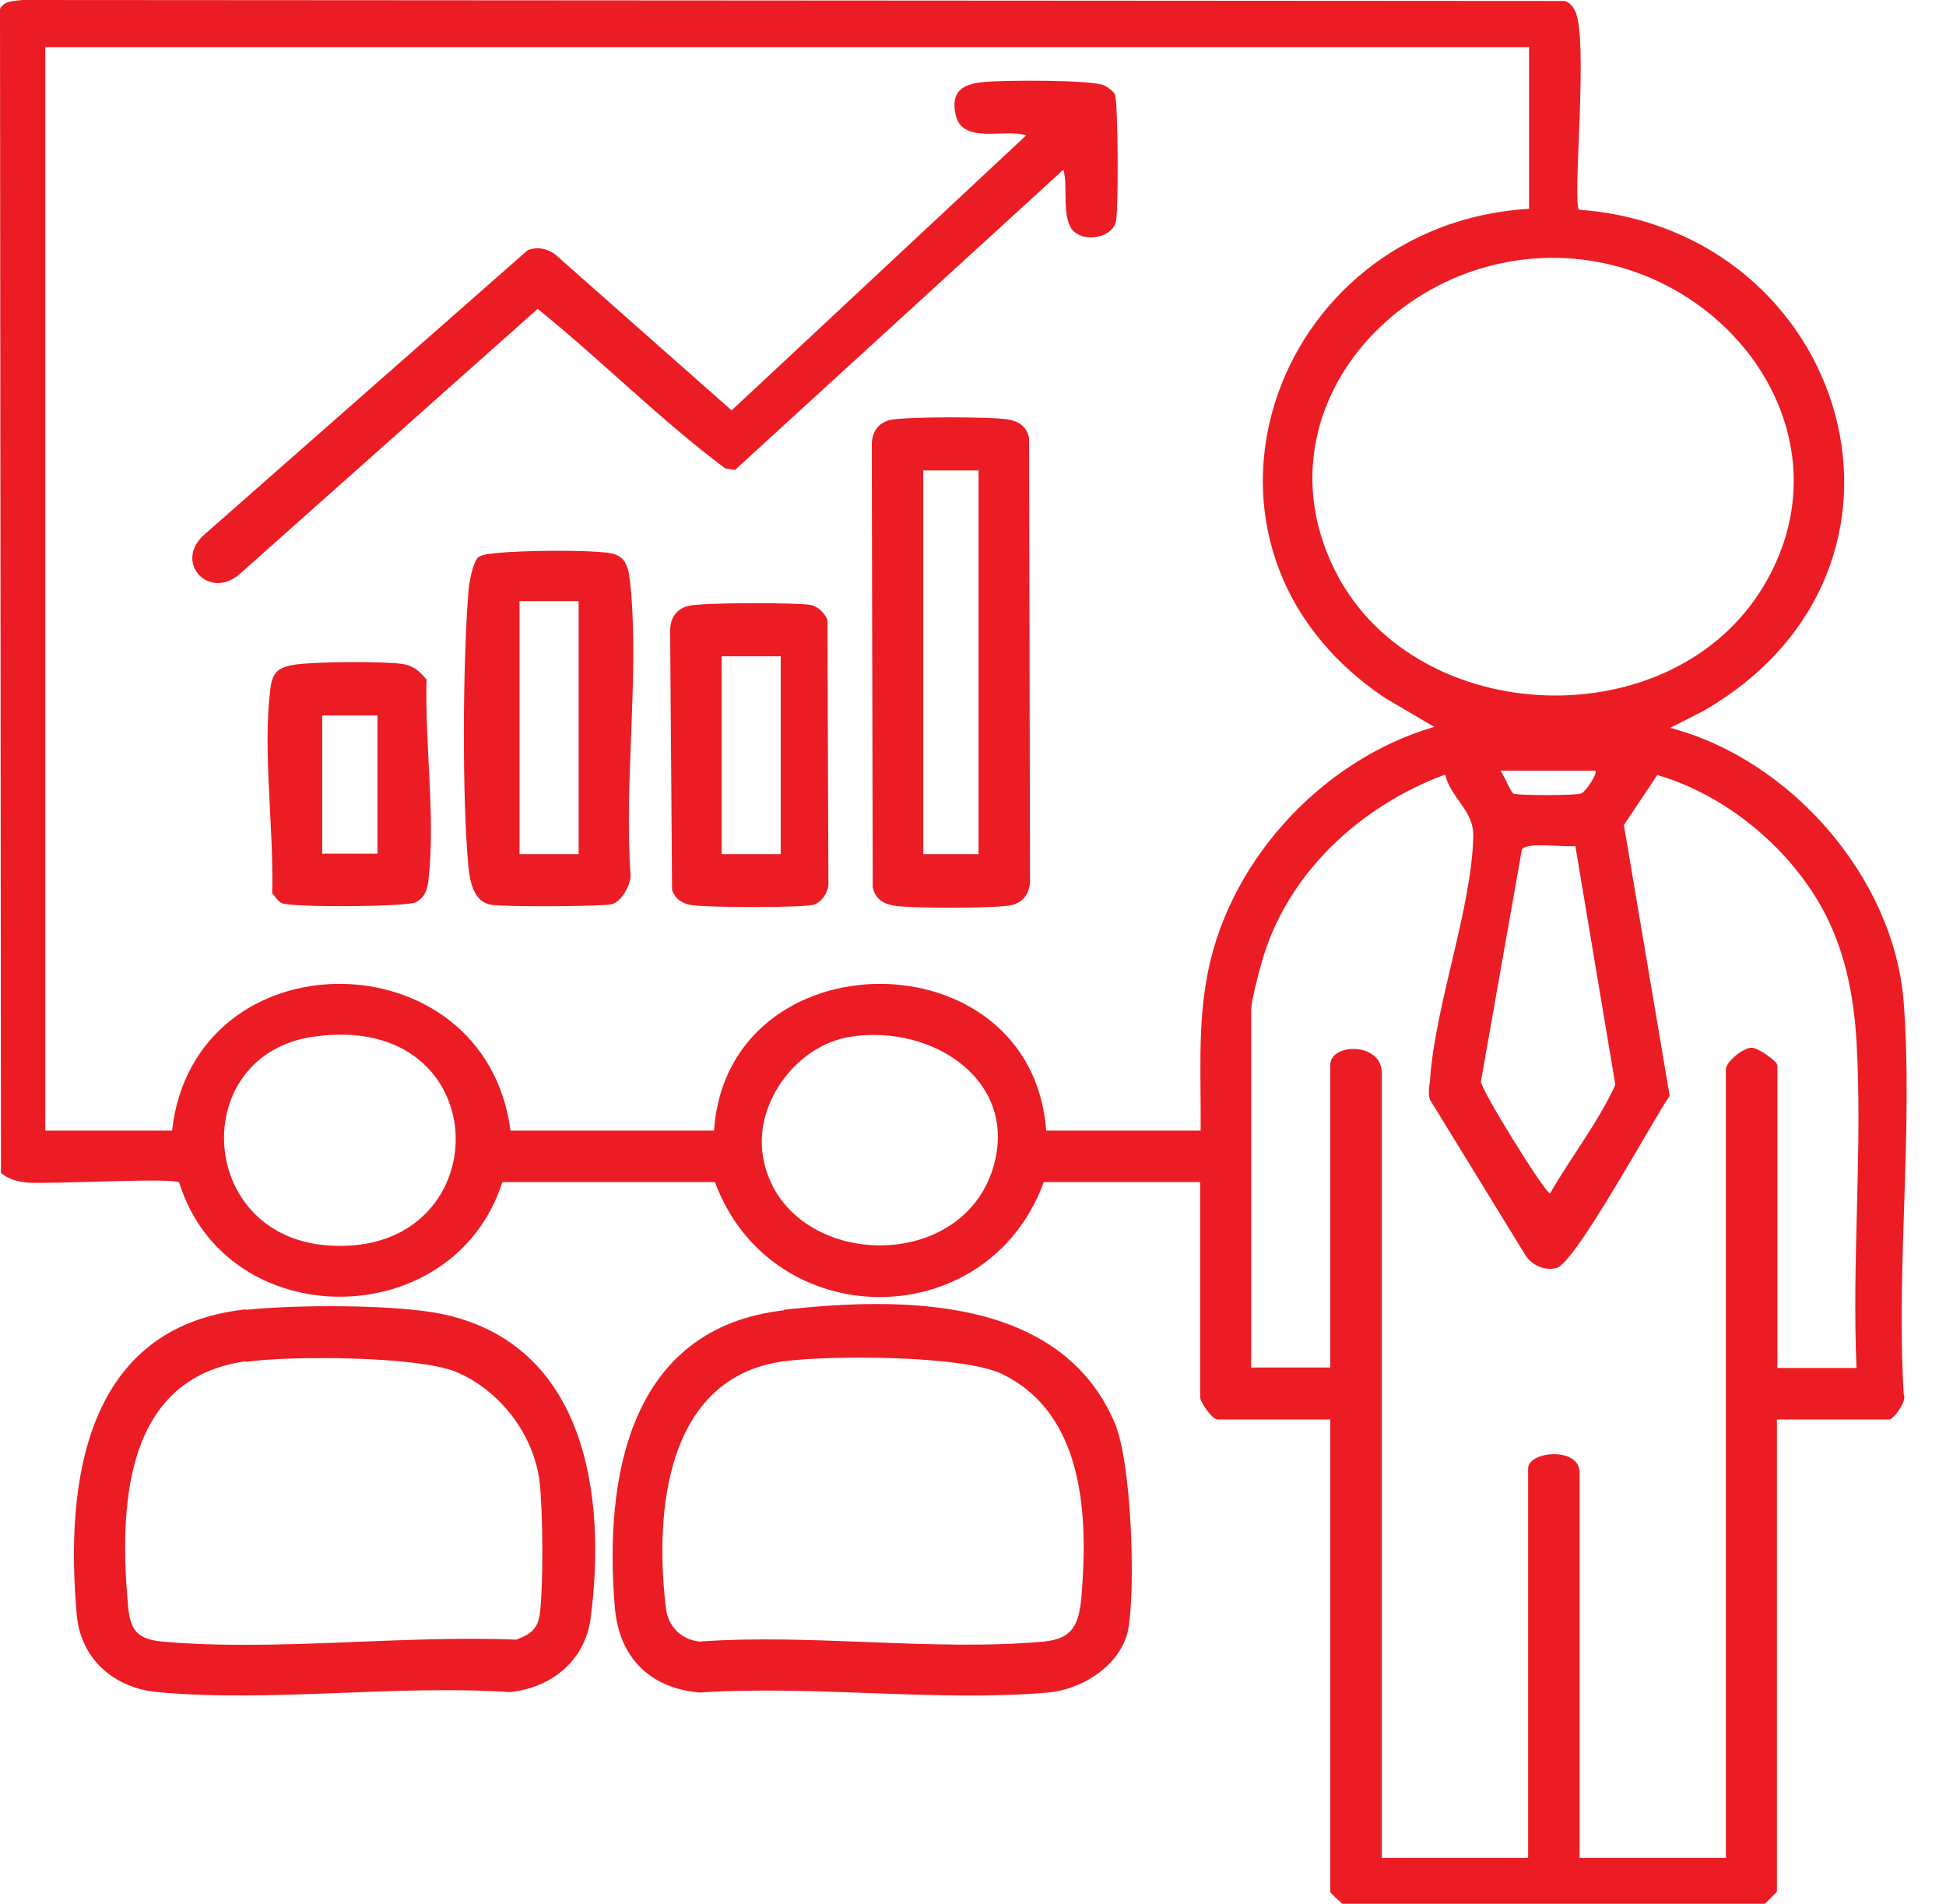
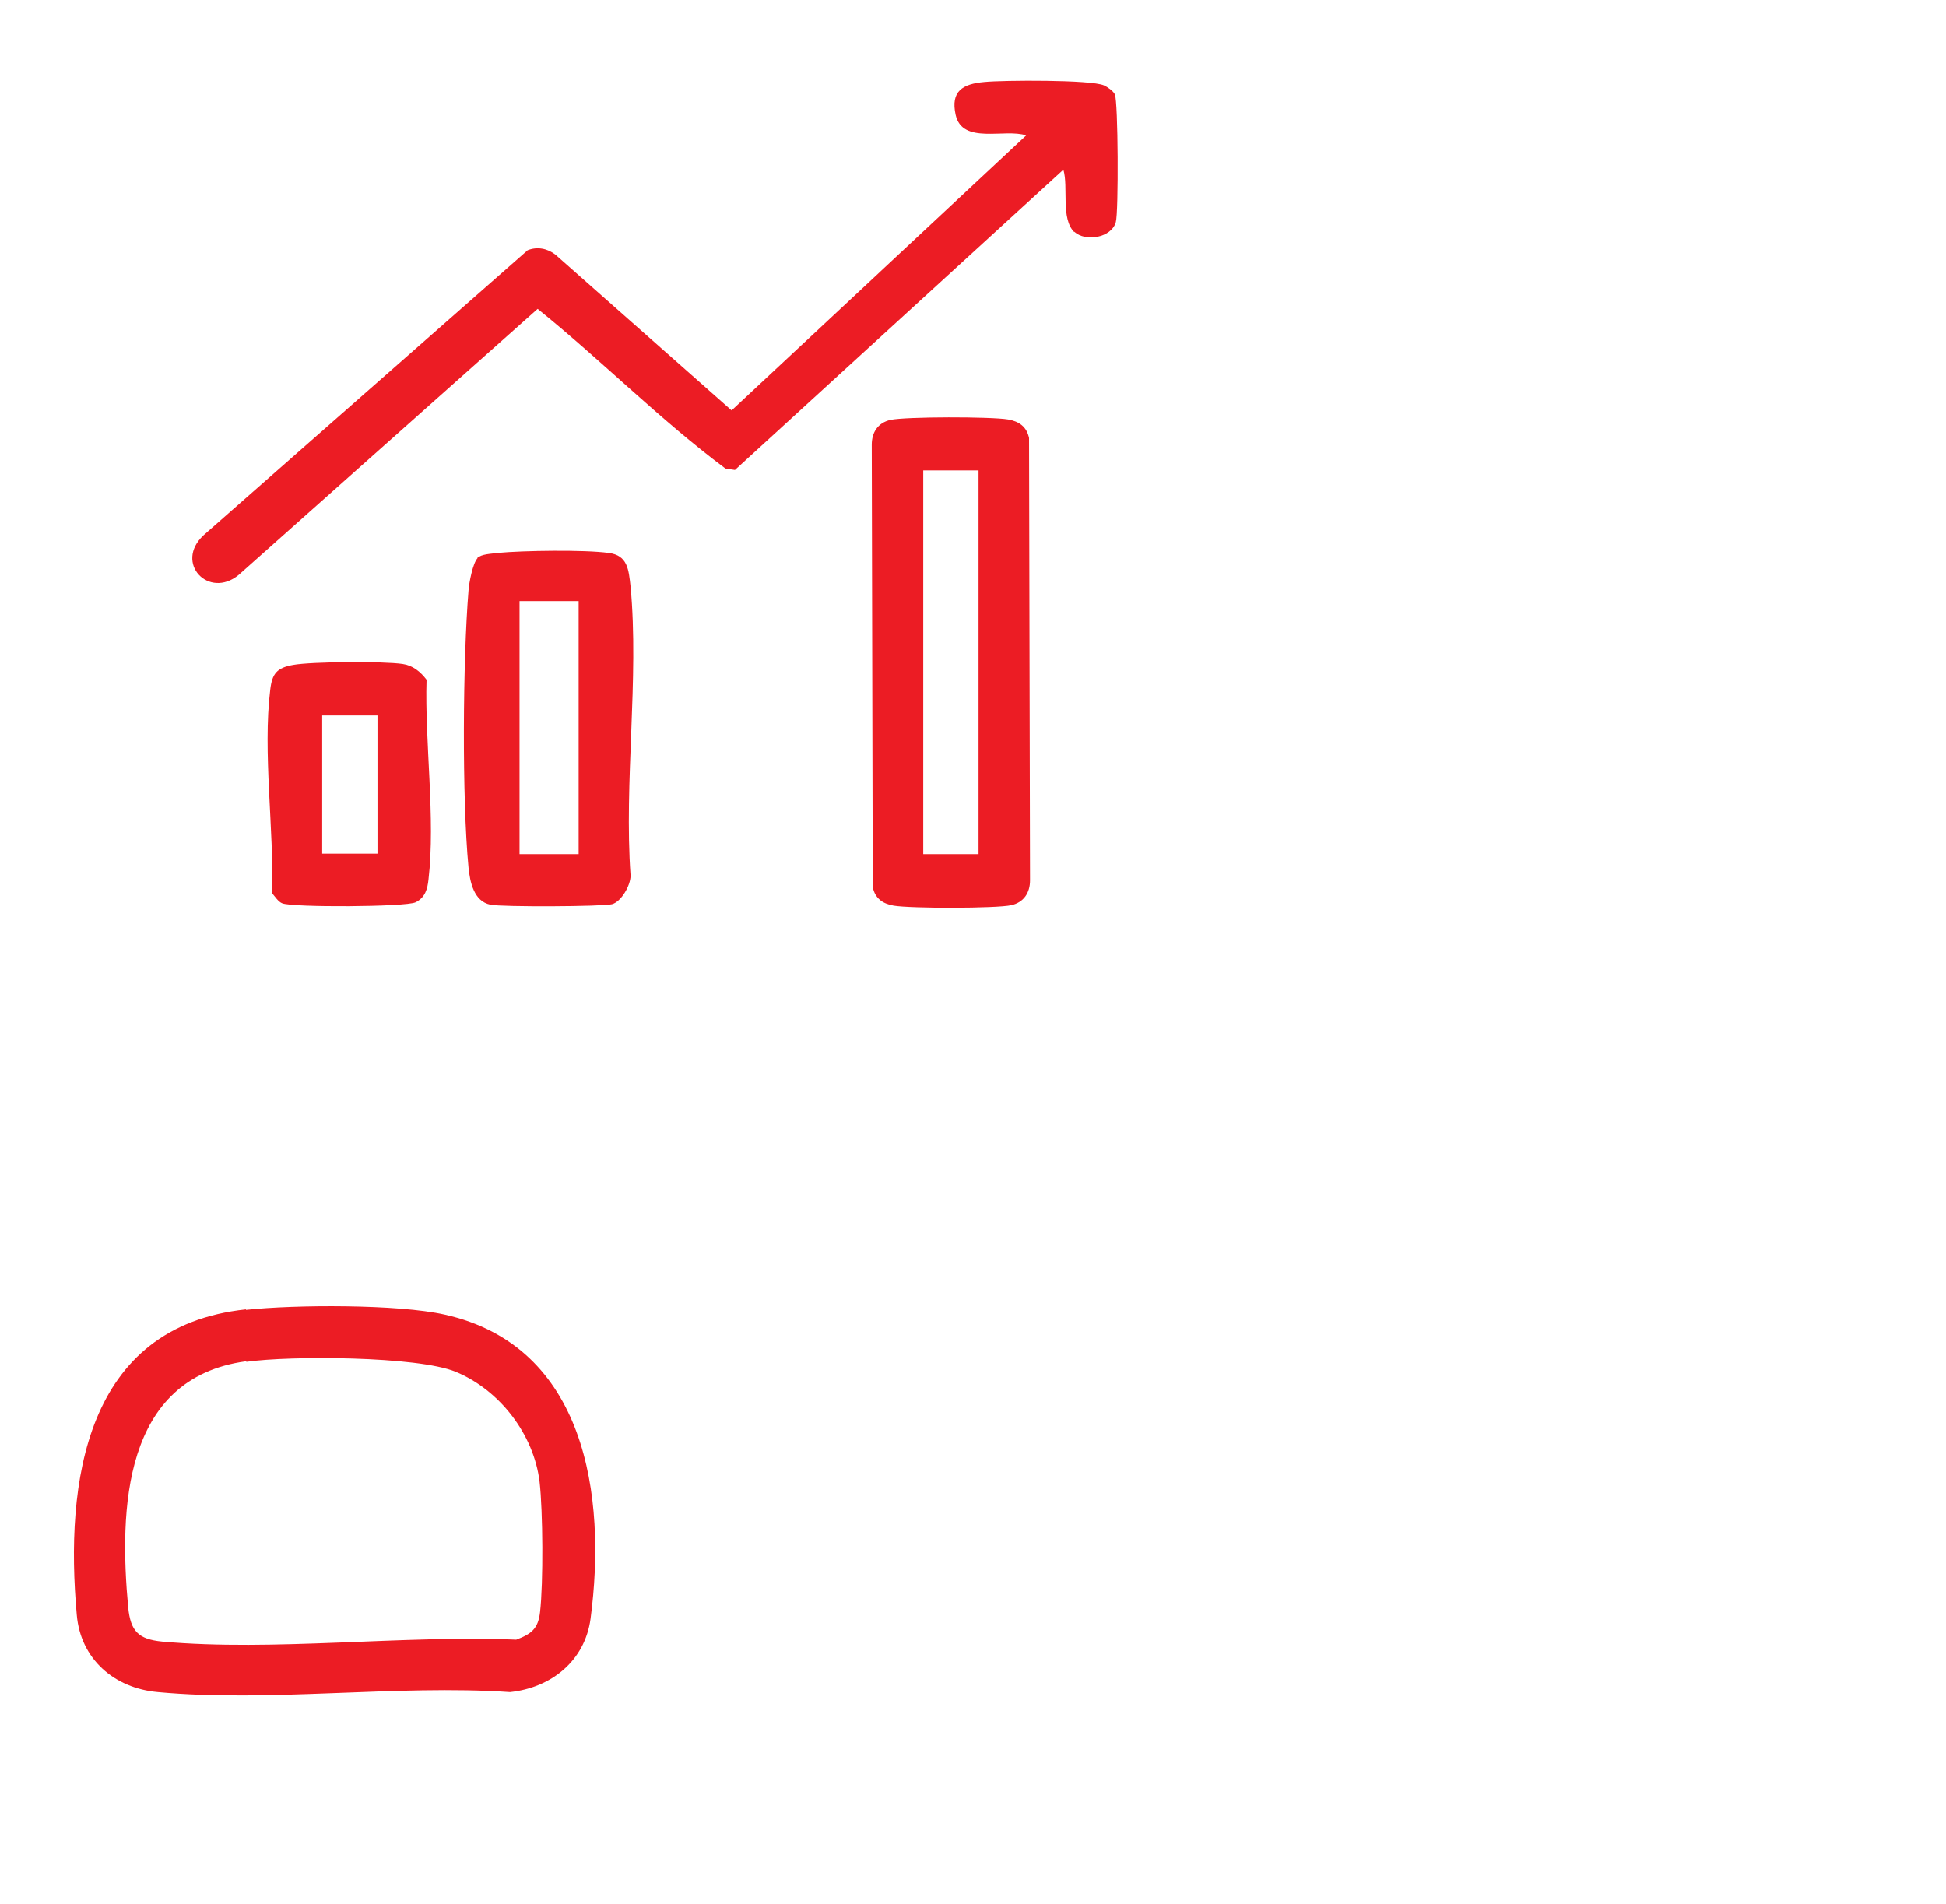
<svg xmlns="http://www.w3.org/2000/svg" width="46" height="45" viewBox="0 0 46 45" fill="none">
-   <path d="M24.674 27.942C23.345 31.57 18.241 31.559 16.9 27.942H11.875C10.726 31.536 5.363 31.57 4.236 27.953C4.101 27.829 1.172 27.998 0.642 27.953C0.417 27.931 0.203 27.874 0.023 27.728L0 0.214C0.09 0.011 0.349 0.023 0.541 0L36.989 0.023C37.102 0.056 37.181 0.158 37.226 0.248C37.564 0.845 37.158 4.788 37.327 4.957C43.704 5.431 46.115 13.441 40.257 16.81L39.479 17.205C42.319 17.948 44.775 20.742 45 23.694C45.225 26.646 44.82 29.936 45 32.956C45.09 33.125 44.752 33.553 44.662 33.553H42.003V44.718C42.003 44.718 41.778 44.944 41.721 45H31.728C31.671 44.944 31.446 44.752 31.446 44.718V33.553H28.787C28.64 33.553 28.37 33.125 28.37 33.035V27.942H24.674ZM36.122 1.115H1.07V26.725H4.067C4.597 22.072 11.47 22.128 12.067 26.725H16.878C17.193 22.117 24.382 22.083 24.731 26.725H28.381C28.393 25.565 28.314 24.393 28.505 23.244C28.945 20.449 31.198 17.971 33.902 17.182L32.753 16.506C27.379 12.923 30.026 5.307 36.144 4.935V1.104L36.122 1.115ZM36.663 6.095C32.854 6.118 29.688 9.881 31.592 13.554C33.496 17.227 39.536 17.475 41.699 13.836C43.862 10.197 40.696 6.073 36.674 6.095H36.663ZM37.71 18.219H35.468C35.547 18.32 35.716 18.726 35.772 18.759C35.84 18.805 37.248 18.805 37.372 18.759C37.474 18.726 37.778 18.275 37.71 18.219ZM43.885 32.336C43.772 29.801 44.031 27.142 43.885 24.618C43.817 23.491 43.603 22.421 43.051 21.43C42.24 19.988 40.764 18.782 39.175 18.32L38.386 19.503L39.468 25.903C39.062 26.488 37.248 29.846 36.798 29.97C36.527 30.049 36.234 29.914 36.077 29.7L33.801 25.993C33.756 25.846 33.778 25.711 33.801 25.565C33.913 23.773 34.792 21.486 34.826 19.751C34.837 19.165 34.285 18.849 34.161 18.309C32.145 19.052 30.387 20.675 29.812 22.793C29.745 23.029 29.576 23.672 29.576 23.863V32.325H31.446V25.17C31.446 24.652 32.663 24.629 32.663 25.362V43.918H36.122V34.713C36.122 34.296 37.339 34.195 37.339 34.803V43.918H40.797V25.272C40.797 25.103 41.203 24.765 41.406 24.765C41.564 24.765 42.014 25.091 42.014 25.181V32.336H43.885ZM37.237 19.999C36.978 20.032 36.099 19.897 35.975 20.078L35.006 25.565C35.006 25.756 36.482 28.145 36.64 28.212C37.136 27.345 37.778 26.534 38.184 25.643L37.237 19.988V19.999ZM7.402 24.506C4.45 24.934 4.631 29.215 7.752 29.44C11.841 29.733 11.83 23.863 7.402 24.506ZM20.111 24.506C18.849 24.697 17.847 26.038 18.027 27.288C18.421 29.936 22.613 30.229 23.458 27.66C24.134 25.565 22.049 24.201 20.111 24.506Z" fill="#EC1C24" />
  <path d="M5.814 30.962C6.975 30.837 9.409 30.826 10.513 31.074C13.848 31.818 14.344 35.356 13.96 38.262C13.825 39.265 13.025 39.896 12.056 39.998C9.375 39.817 6.378 40.245 3.73 39.998C2.705 39.907 1.905 39.22 1.815 38.172C1.533 35.04 2.006 31.356 5.814 30.95V30.962ZM5.814 32.178C2.896 32.573 2.817 35.694 3.031 38.003C3.088 38.555 3.268 38.747 3.831 38.803C6.468 39.04 9.532 38.645 12.203 38.758C12.563 38.623 12.721 38.499 12.766 38.105C12.845 37.417 12.834 35.716 12.755 35.029C12.62 33.902 11.808 32.854 10.772 32.426C9.87 32.054 6.851 32.043 5.826 32.19L5.814 32.178Z" fill="#EC1C24" />
-   <path d="M18.523 30.961C21.328 30.646 25.08 30.634 26.353 33.643C26.748 34.589 26.838 37.428 26.68 38.454C26.545 39.332 25.61 39.93 24.776 40.008C22.151 40.234 19.21 39.828 16.54 40.008C15.357 39.907 14.636 39.175 14.534 38.003C14.275 34.938 14.861 31.389 18.534 30.972L18.523 30.961ZM18.523 32.178C15.729 32.561 15.469 35.761 15.74 38.003C15.785 38.431 16.089 38.758 16.54 38.803C19.154 38.611 22.094 39.039 24.674 38.803C25.373 38.735 25.508 38.386 25.565 37.721C25.722 35.828 25.632 33.429 23.694 32.482C22.782 32.032 19.604 32.032 18.534 32.178H18.523Z" fill="#EC1C24" />
  <path d="M25.395 5.487C25.069 5.171 25.26 4.417 25.136 4.011L17.373 11.109L17.148 11.075C15.593 9.915 14.219 8.518 12.709 7.301L5.644 13.588C4.935 14.174 4.112 13.306 4.811 12.653L12.472 5.915C12.698 5.825 12.934 5.87 13.126 6.016L17.294 9.701L24.257 3.2C23.75 3.031 22.748 3.425 22.59 2.715C22.466 2.152 22.759 1.983 23.266 1.938C23.717 1.893 25.79 1.882 26.094 2.017C26.173 2.051 26.319 2.152 26.353 2.231C26.432 2.389 26.443 5.025 26.376 5.25C26.274 5.622 25.654 5.724 25.395 5.476V5.487Z" fill="#EC1C24" />
  <path d="M21.046 9.926C21.407 9.847 23.424 9.847 23.829 9.915C24.088 9.96 24.269 10.084 24.325 10.354L24.348 20.81C24.348 21.103 24.201 21.328 23.908 21.396C23.548 21.475 21.531 21.475 21.125 21.407C20.866 21.362 20.686 21.238 20.63 20.968L20.607 10.512C20.607 10.219 20.753 9.994 21.046 9.926ZM23.131 11.12H21.824V20.19H23.131V11.12Z" fill="#EC1C24" />
  <path d="M11.278 13.194C11.38 13.092 11.616 13.092 11.763 13.07C12.36 13.013 13.813 12.991 14.388 13.07C14.838 13.126 14.861 13.464 14.906 13.87C15.109 16.033 14.748 18.5 14.906 20.697C14.906 20.934 14.681 21.317 14.467 21.373C14.253 21.43 11.875 21.441 11.594 21.385C11.199 21.306 11.109 20.844 11.075 20.506C10.918 18.861 10.94 15.616 11.075 13.96C11.087 13.779 11.177 13.306 11.289 13.194H11.278ZM12.281 14.208V20.19H13.678V14.208H12.281Z" fill="#EC1C24" />
-   <path d="M16.281 14.32C16.608 14.241 18.816 14.241 19.154 14.298C19.334 14.331 19.48 14.478 19.559 14.647L19.582 20.9C19.582 21.091 19.413 21.339 19.233 21.384C18.962 21.463 16.709 21.452 16.36 21.396C16.134 21.362 15.965 21.261 15.886 21.035L15.841 14.906C15.841 14.613 15.988 14.388 16.281 14.32ZM17.058 15.514V20.19H18.455V15.514H17.058Z" fill="#EC1C24" />
  <path d="M6.929 15.717C7.368 15.638 9.069 15.627 9.52 15.695C9.757 15.729 9.937 15.875 10.083 16.067C10.038 17.531 10.297 19.357 10.129 20.787C10.106 21.013 10.05 21.216 9.824 21.328C9.588 21.441 6.895 21.452 6.67 21.351C6.579 21.317 6.501 21.193 6.433 21.114C6.478 19.616 6.208 17.768 6.388 16.303C6.433 15.92 6.546 15.785 6.929 15.717ZM8.923 16.912H7.616V20.179H8.923V16.912Z" fill="#EC1C24" />
</svg>